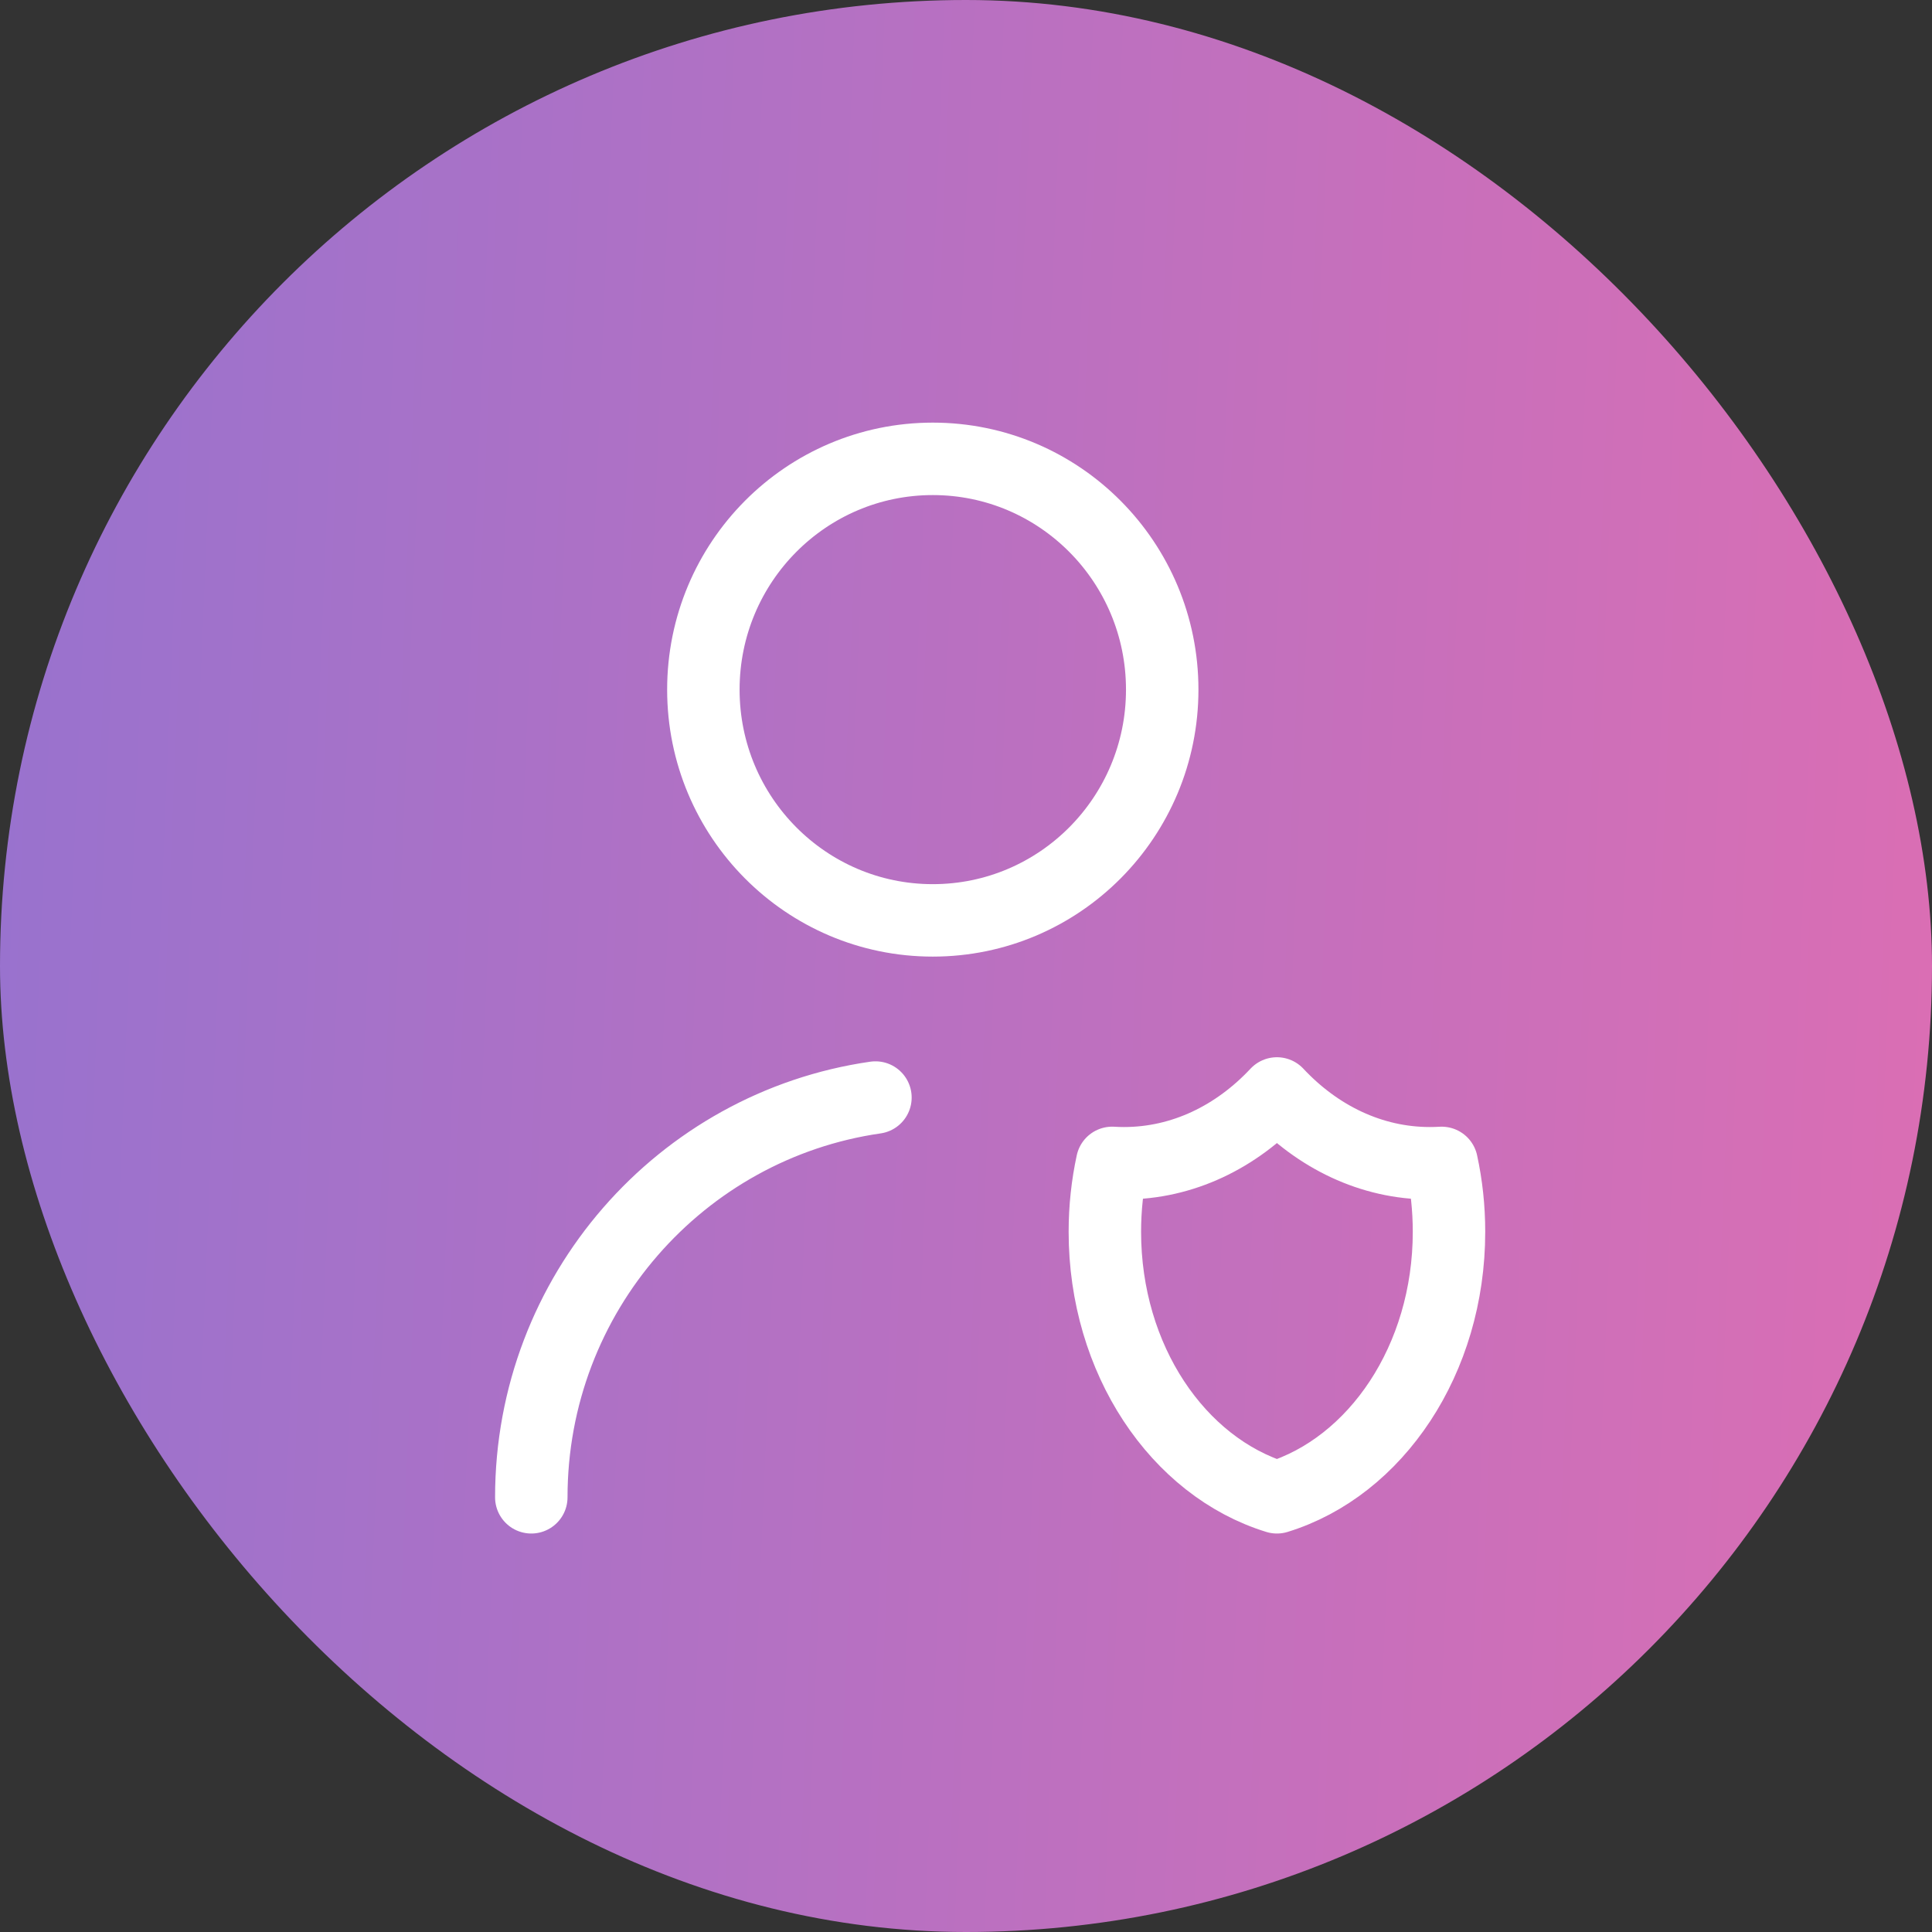
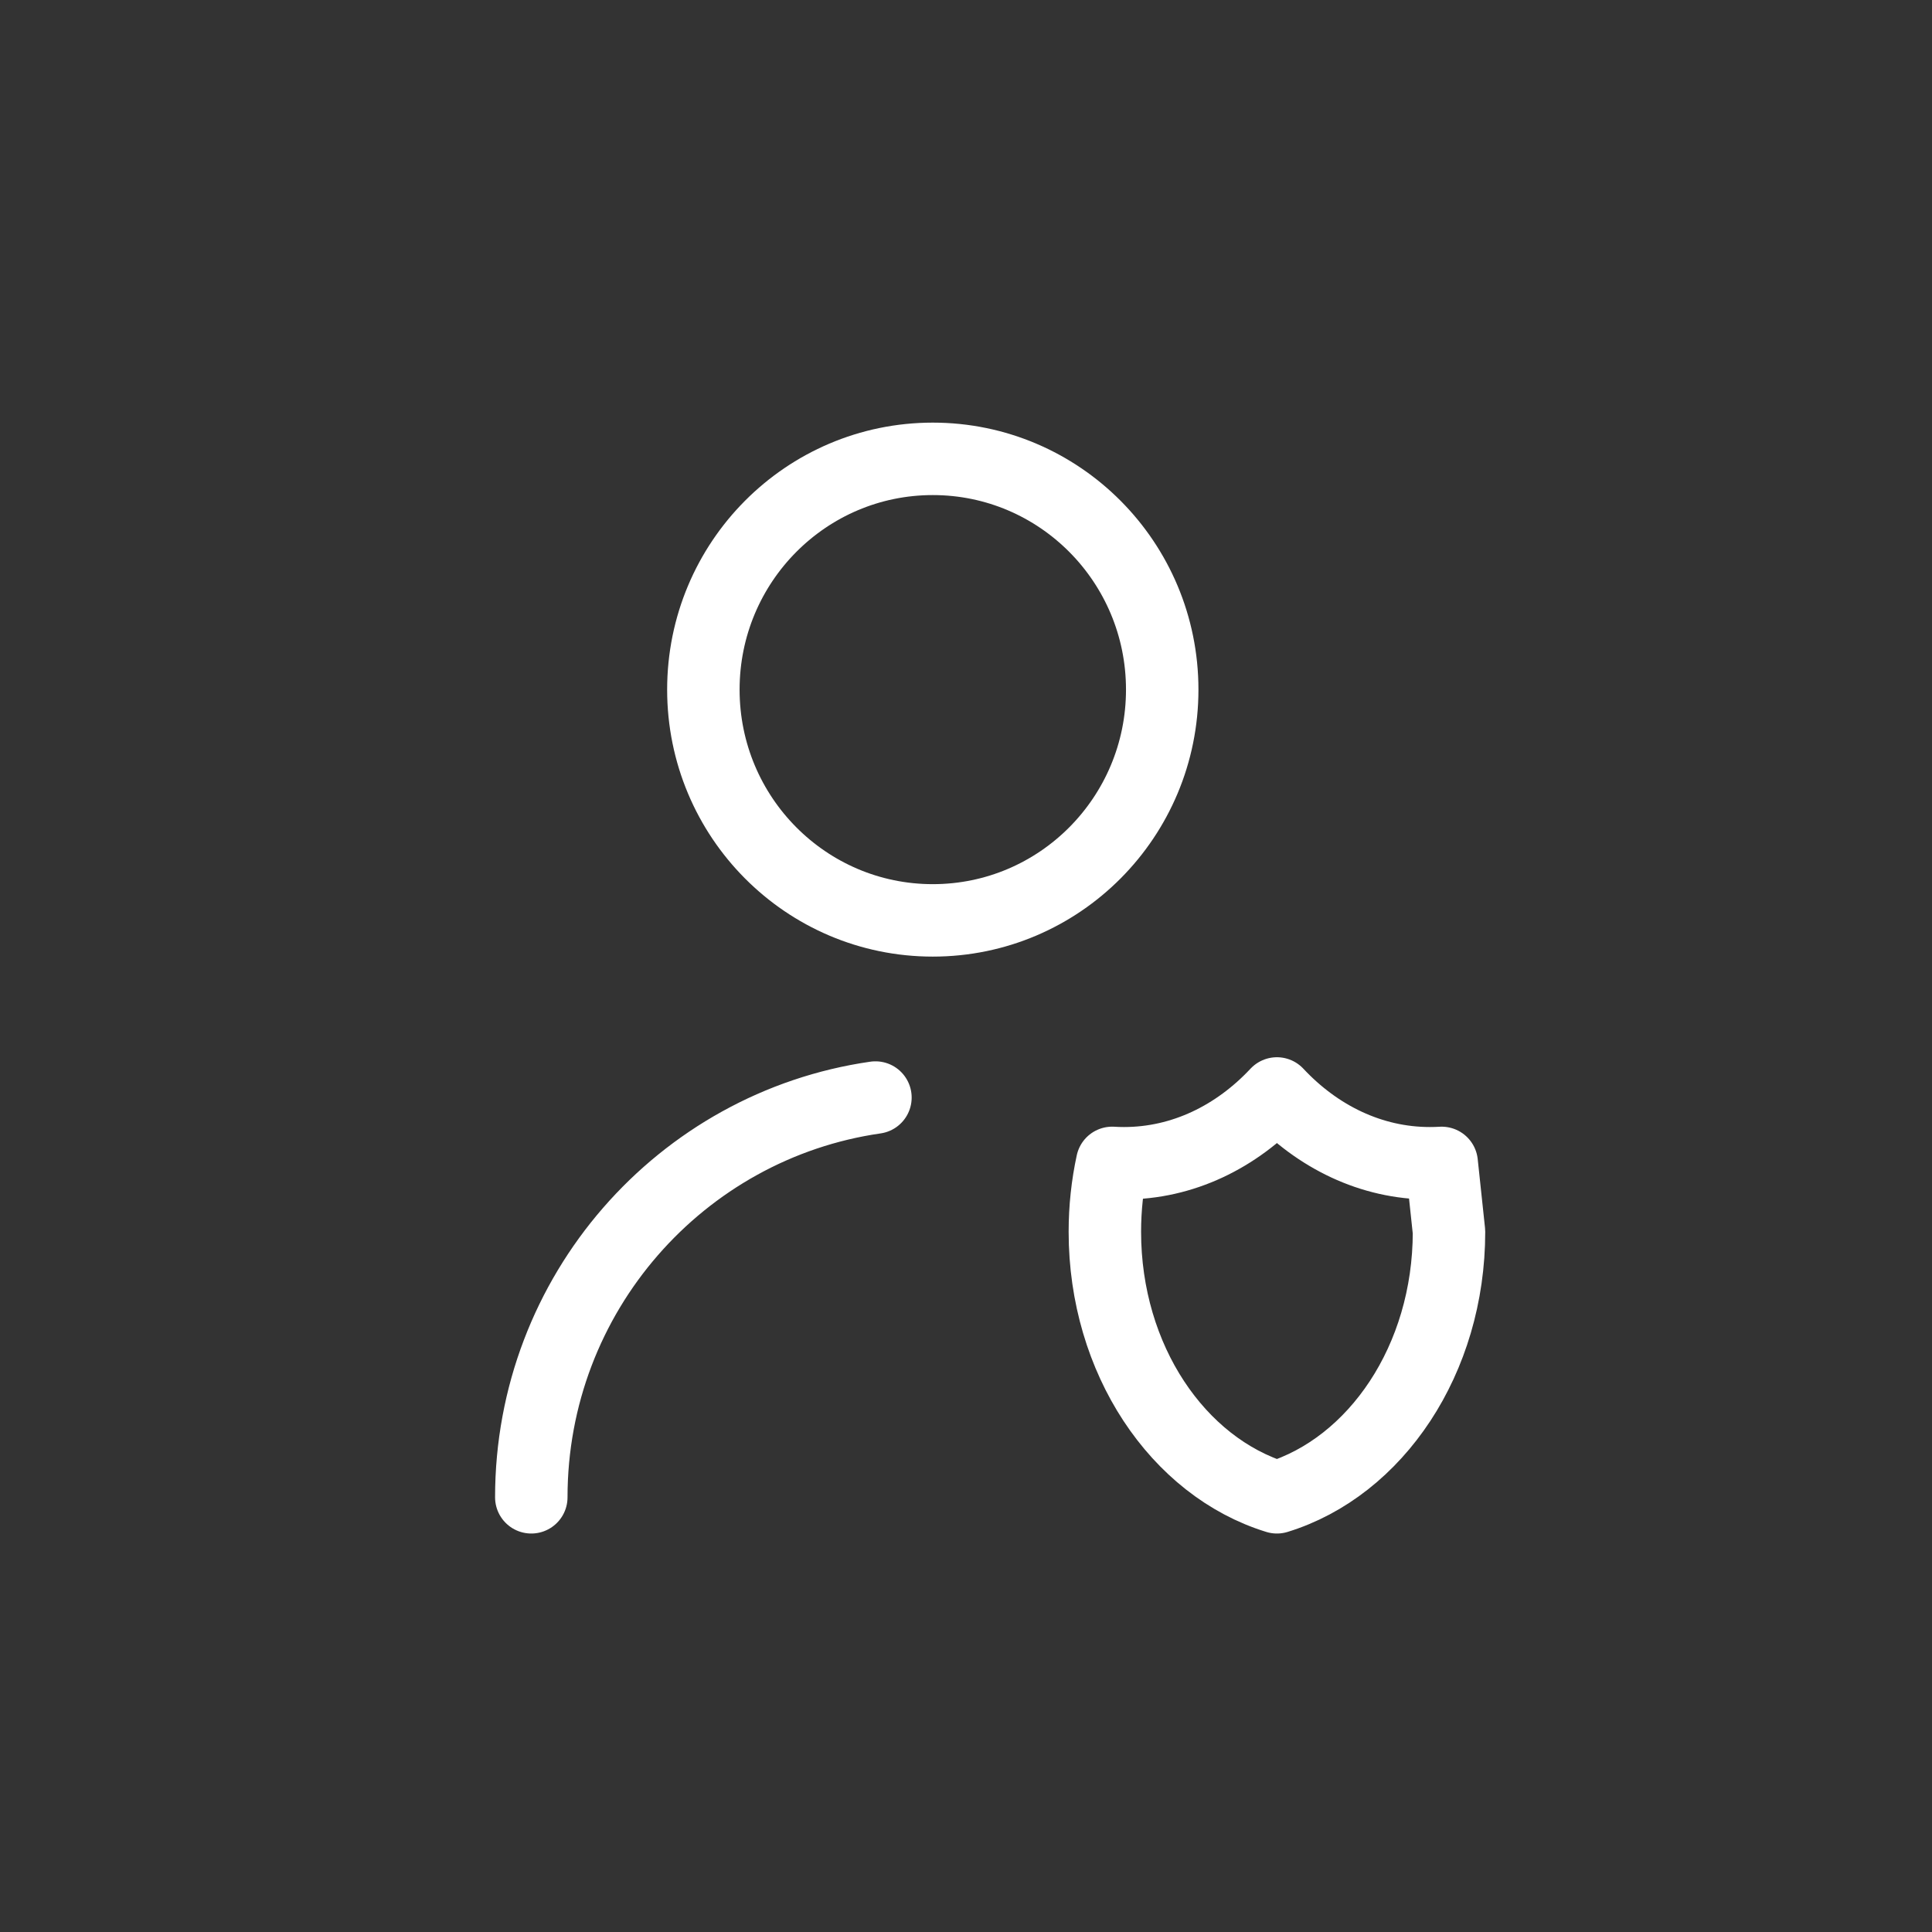
<svg xmlns="http://www.w3.org/2000/svg" width="80" height="80" viewBox="0 0 80 80" fill="none">
  <rect x="0" y="0" width="80" height="80" fill="#333333" stroke="none" />
-   <rect width="80" height="80" rx="40" fill="url(#paint0_linear_1580_458)" />
-   <path d="M22 62C22 53.576 28.193 46.606 36.25 45.447M59.697 48.154C59.535 48.163 59.372 48.168 59.208 48.168C56.775 48.168 54.556 47.075 52.875 45.278C51.194 47.075 48.975 48.168 46.542 48.168C46.378 48.168 46.215 48.163 46.053 48.153C45.855 49.065 45.75 50.021 45.75 51.006C45.75 56.296 48.778 60.74 52.875 62C56.972 60.74 60 56.296 60 51.006C60 50.021 59.895 49.065 59.697 48.154ZM48.125 28.556C48.125 33.833 43.872 38.111 38.625 38.111C33.378 38.111 29.125 33.833 29.125 28.556C29.125 23.278 33.378 19 38.625 19C43.872 19 48.125 23.278 48.125 28.556Z" stroke="white" stroke-width="3" stroke-linecap="round" stroke-linejoin="round" />
+   <path d="M22 62C22 53.576 28.193 46.606 36.25 45.447M59.697 48.154C59.535 48.163 59.372 48.168 59.208 48.168C56.775 48.168 54.556 47.075 52.875 45.278C51.194 47.075 48.975 48.168 46.542 48.168C46.378 48.168 46.215 48.163 46.053 48.153C45.855 49.065 45.75 50.021 45.75 51.006C45.75 56.296 48.778 60.74 52.875 62C56.972 60.74 60 56.296 60 51.006ZM48.125 28.556C48.125 33.833 43.872 38.111 38.625 38.111C33.378 38.111 29.125 33.833 29.125 28.556C29.125 23.278 33.378 19 38.625 19C43.872 19 48.125 23.278 48.125 28.556Z" stroke="white" stroke-width="3" stroke-linecap="round" stroke-linejoin="round" />
  <defs>
    <linearGradient id="paint0_linear_1580_458" x1="-8.771" y1="8" x2="83.732" y2="11.833" gradientUnits="userSpaceOnUse">
      <stop stop-color="#9173D1" />
      <stop offset="1" stop-color="#DC6EB3" />
    </linearGradient>
  </defs>
</svg>